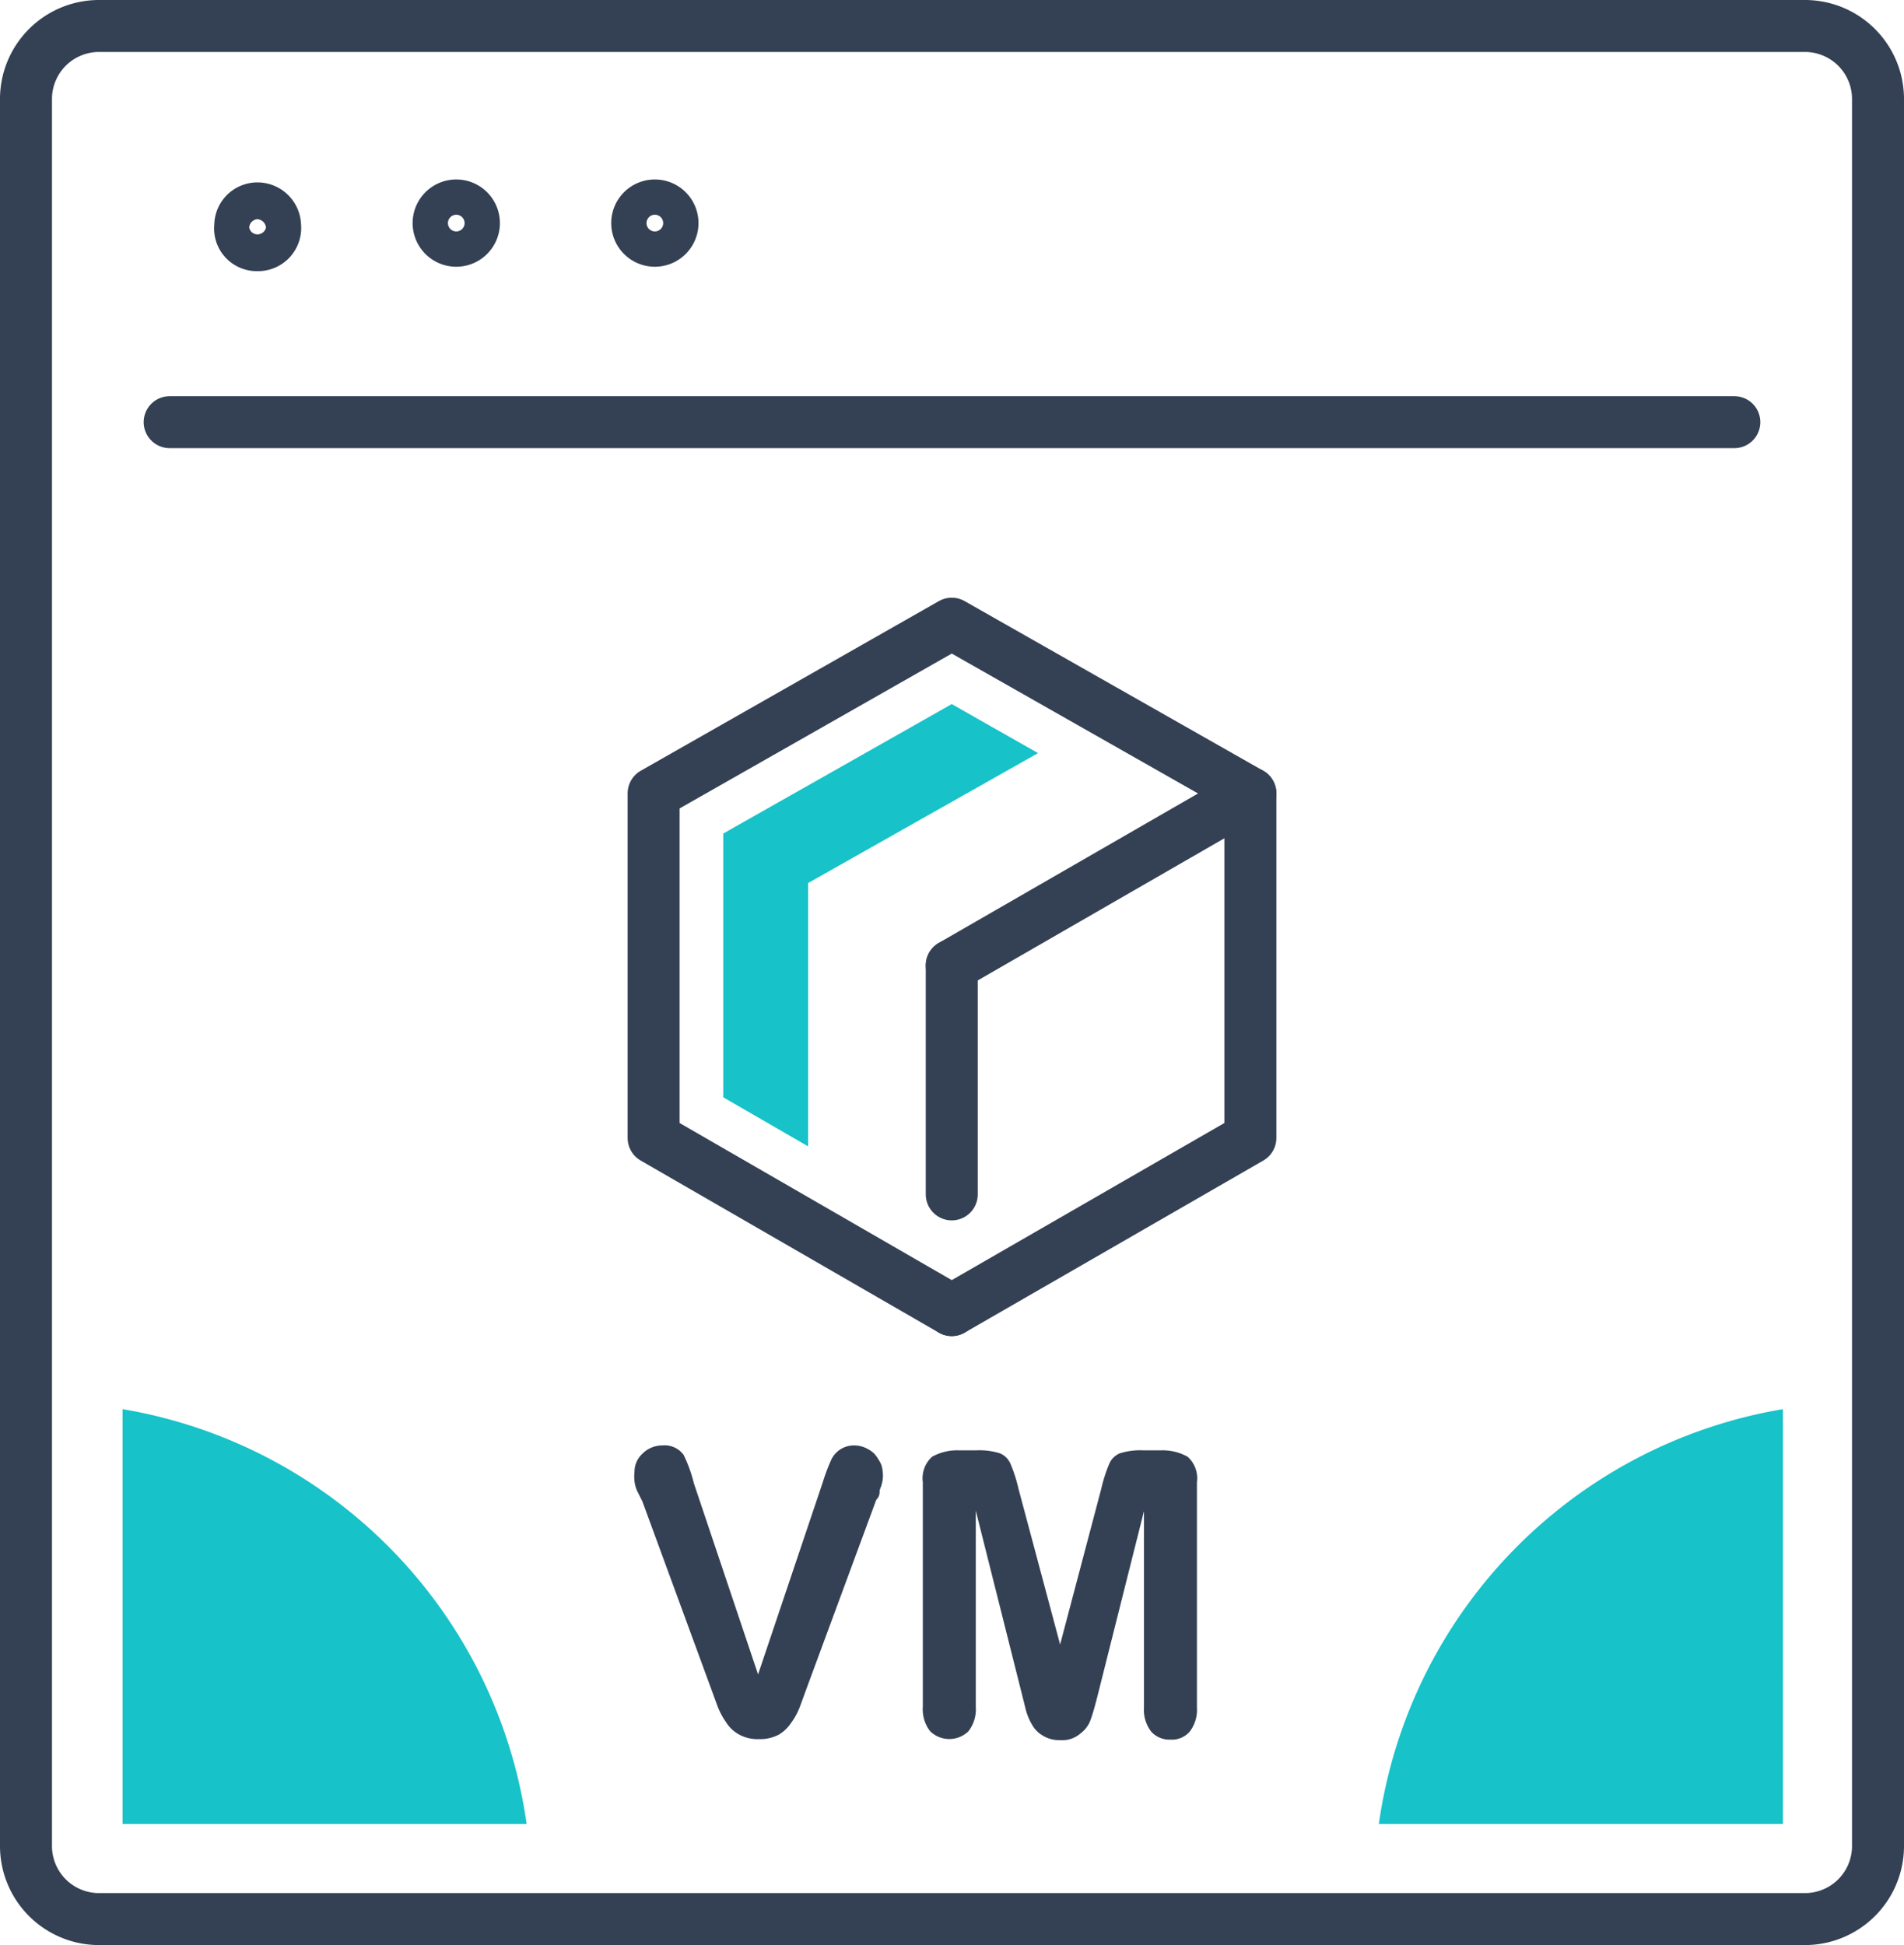
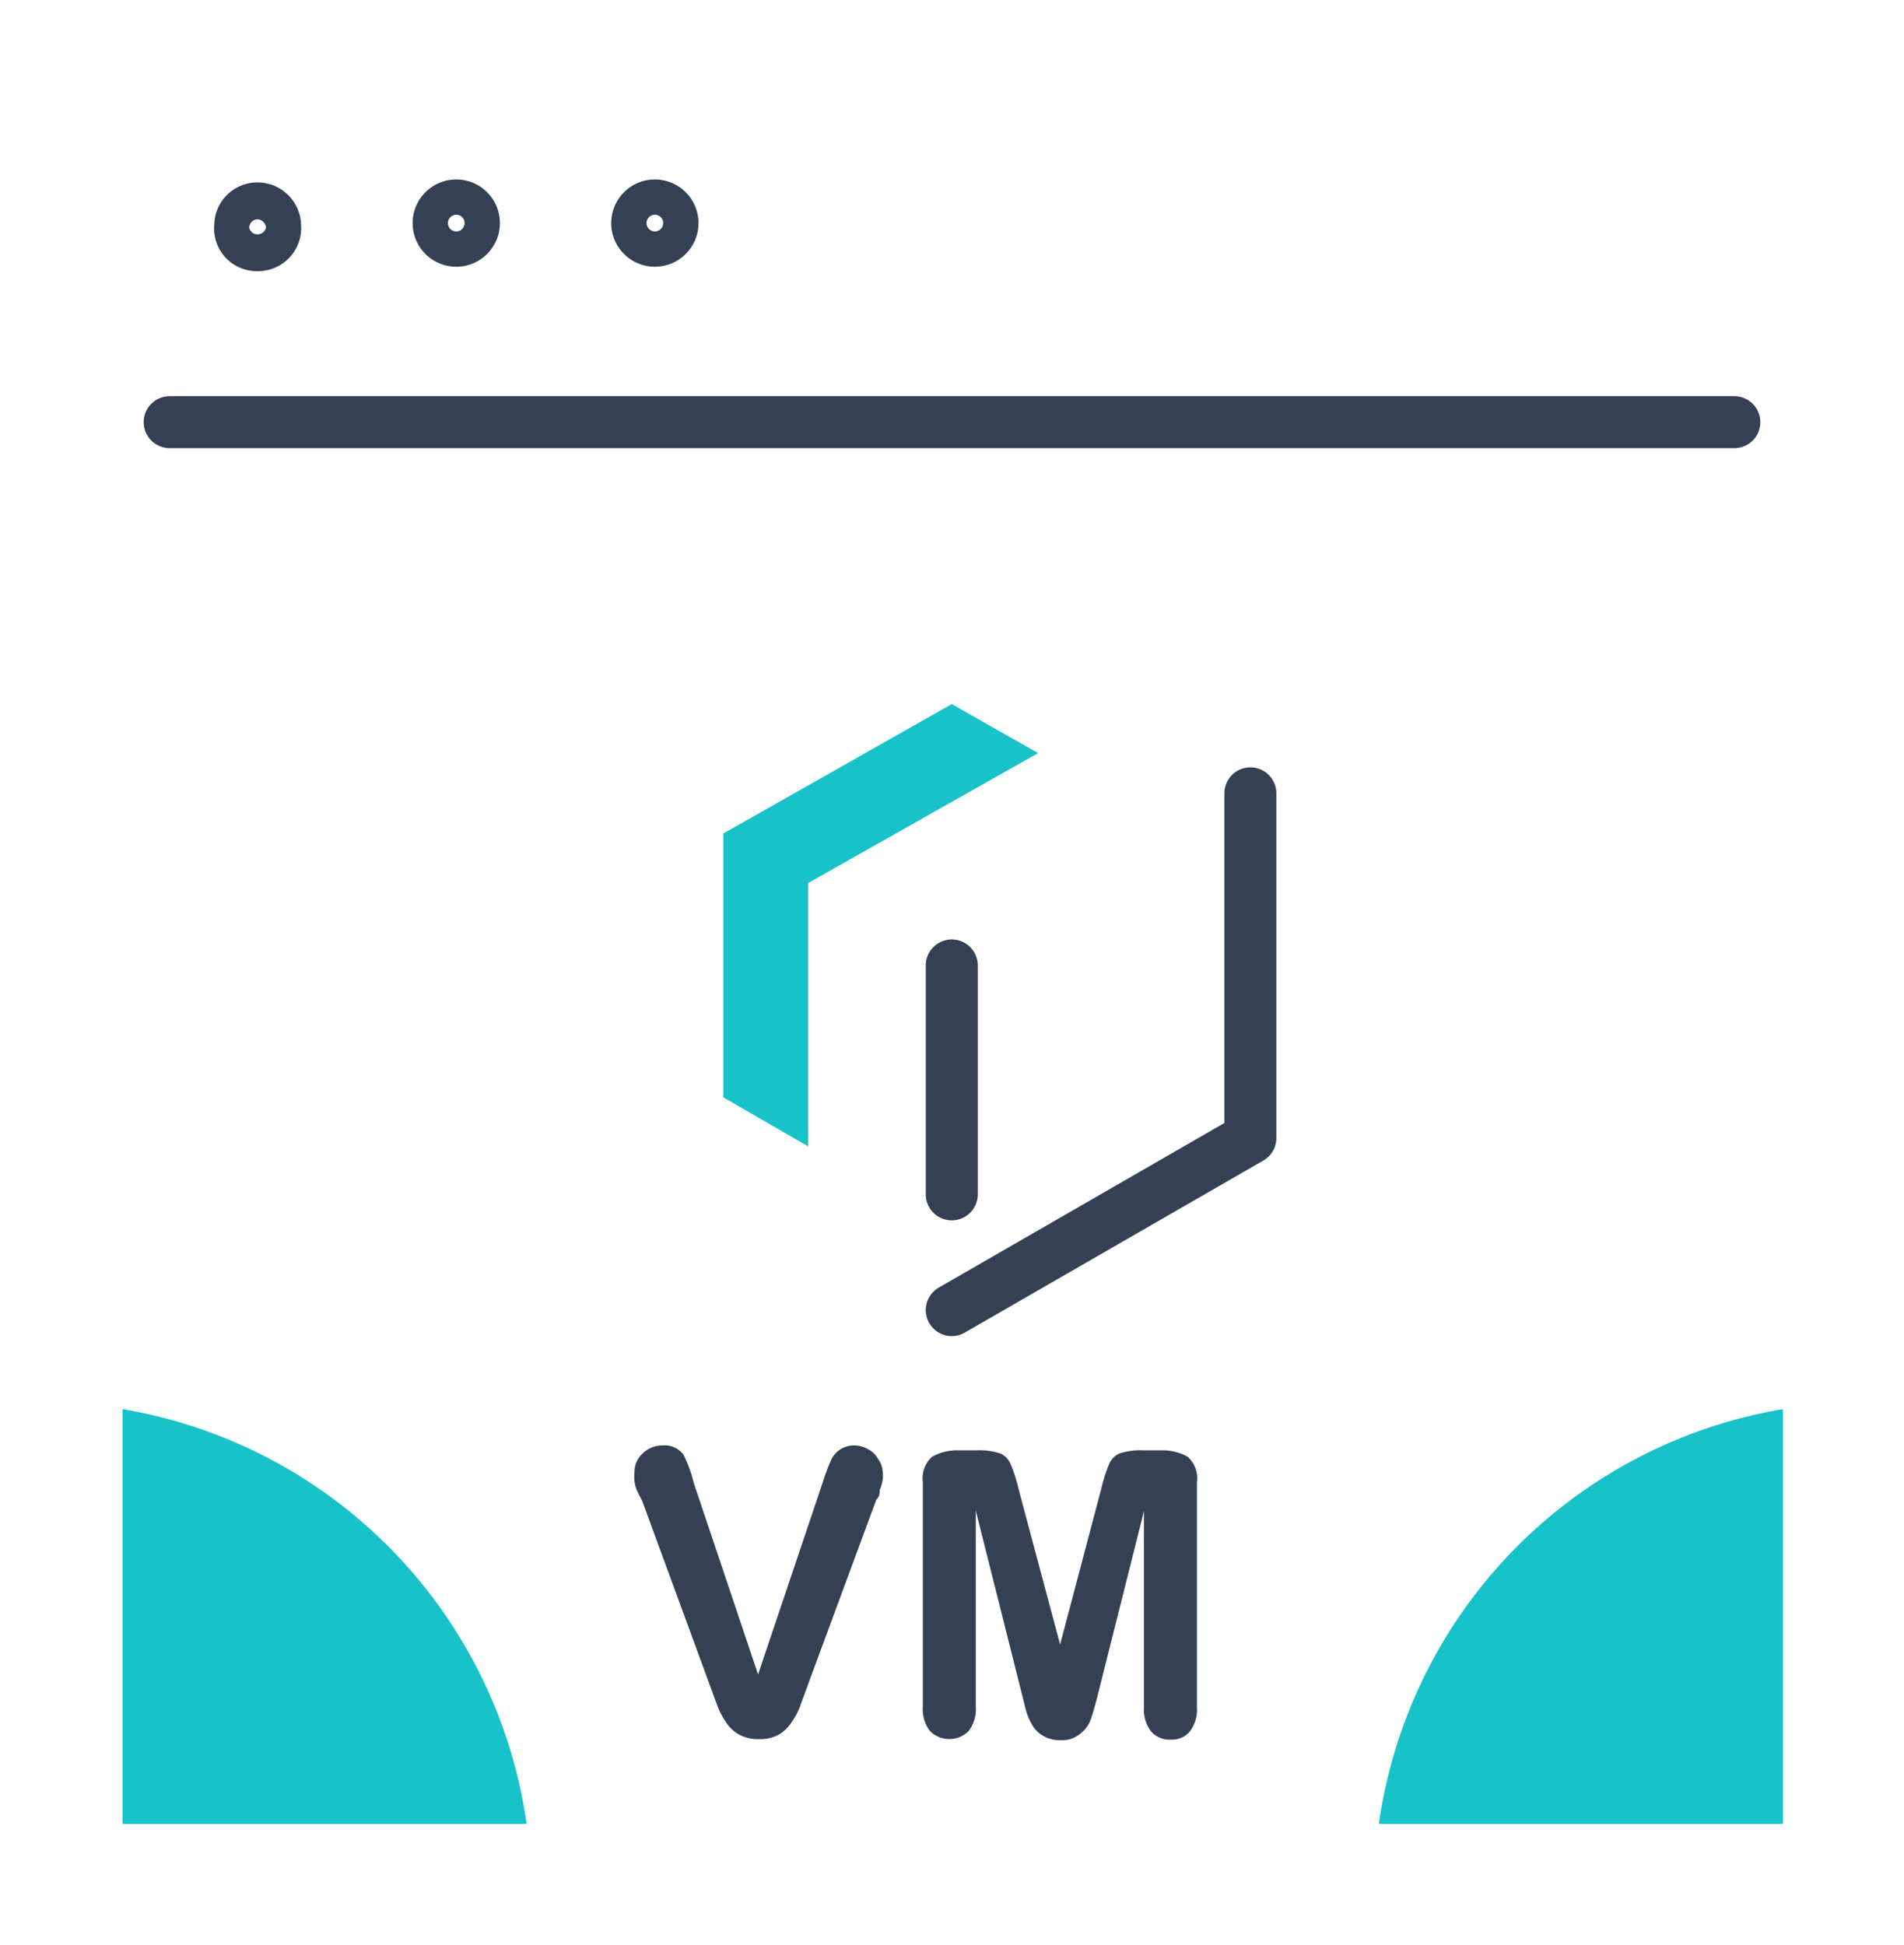
<svg xmlns="http://www.w3.org/2000/svg" viewBox="0 0 38.83 39.67">
  <defs>
    <style>.cls-1{fill:none;stroke:#344154;stroke-linecap:round;stroke-linejoin:round;stroke-width:1.06px;}.cls-2{fill:#17c2c9;}.cls-3{fill:#344154;}</style>
  </defs>
  <g id="Layer_2" data-name="Layer 2">
    <g id="Icon_Set" data-name="Icon Set">
-       <path class="cls-1" d="M34.8,39.14H2A1.49,1.49,0,0,1,.53,37.65V2A1.49,1.49,0,0,1,2,.53H36.81A1.49,1.49,0,0,1,38.3,2V37.65a1.49,1.49,0,0,1-1.49,1.49Z" />
      <path class="cls-1" d="M5.61,4.61a.36.36,0,0,0-.36-.36.35.35,0,0,0-.35.36A.34.34,0,0,0,5.25,5,.35.35,0,0,0,5.61,4.61Z" />
      <path class="cls-1" d="M9.66,4.61a.36.36,0,1,0-.71,0,.36.36,0,0,0,.71,0Z" />
      <path class="cls-1" d="M13.71,4.61a.36.36,0,1,0-.71,0,.36.36,0,0,0,.71,0Z" />
      <line class="cls-1" x1="3.46" y1="8.61" x2="35.37" y2="8.61" />
      <path class="cls-2" d="M36.36,28.74a10,10,0,0,0-8.24,8.46h8.24Z" />
      <path class="cls-2" d="M2.5,28.74a10,10,0,0,1,8.24,8.46H2.5Z" />
-       <polyline class="cls-1" points="19.41 26.72 13.33 23.21 13.33 16.18 19.41 12.72 25.5 16.18 19.41 19.69" />
      <polyline class="cls-1" points="19.41 26.72 25.5 23.21 25.5 16.18" />
      <line class="cls-1" x1="19.41" y1="19.69" x2="19.41" y2="24.36" />
      <polygon class="cls-2" points="14.75 17 14.75 22.38 16.48 23.38 16.48 18.01 21.17 15.36 19.41 14.36 14.75 17" />
      <path class="cls-3" d="M14.15,30.25l1.31,3.9,1.32-3.92a3.89,3.89,0,0,1,.16-.43.51.51,0,0,1,.49-.32.57.57,0,0,1,.28.08.48.48,0,0,1,.2.2A.46.46,0,0,1,18,30a.68.68,0,0,1,0,.19.89.89,0,0,1-.06.2c0,.06,0,.13-.07.2l-1.4,3.79-.15.41a1.36,1.36,0,0,1-.18.34.78.78,0,0,1-.26.25.82.82,0,0,1-.4.09.79.79,0,0,1-.4-.09.72.72,0,0,1-.27-.25,1.56,1.56,0,0,1-.18-.34l-.15-.41-1.38-3.76L13,30.42a.65.65,0,0,1-.06-.21.81.81,0,0,1,0-.19.5.5,0,0,1,.16-.37.57.57,0,0,1,.41-.17.48.48,0,0,1,.43.19A2.81,2.81,0,0,1,14.15,30.25Z" />
      <path class="cls-3" d="M20.83,34.51l-.93-3.7v4a.73.73,0,0,1-.15.5.56.56,0,0,1-.78,0,.73.73,0,0,1-.15-.5V30.23a.59.59,0,0,1,.19-.52,1.05,1.05,0,0,1,.54-.13h.36a1.4,1.4,0,0,1,.48.06.4.4,0,0,1,.22.22,3,3,0,0,1,.16.5l.85,3.18.84-3.18a3,3,0,0,1,.16-.5.4.4,0,0,1,.22-.22,1.4,1.4,0,0,1,.48-.06h.36a1.05,1.05,0,0,1,.54.13.59.59,0,0,1,.19.52v4.59a.73.73,0,0,1-.15.5.48.48,0,0,1-.39.16.5.5,0,0,1-.39-.16.73.73,0,0,1-.15-.5v-4l-.93,3.7c-.06.24-.11.42-.15.53a.59.59,0,0,1-.21.3.56.56,0,0,1-.42.14.63.63,0,0,1-.35-.09.58.58,0,0,1-.22-.22,1.2,1.2,0,0,1-.13-.31Z" />
    </g>
  </g>
</svg>